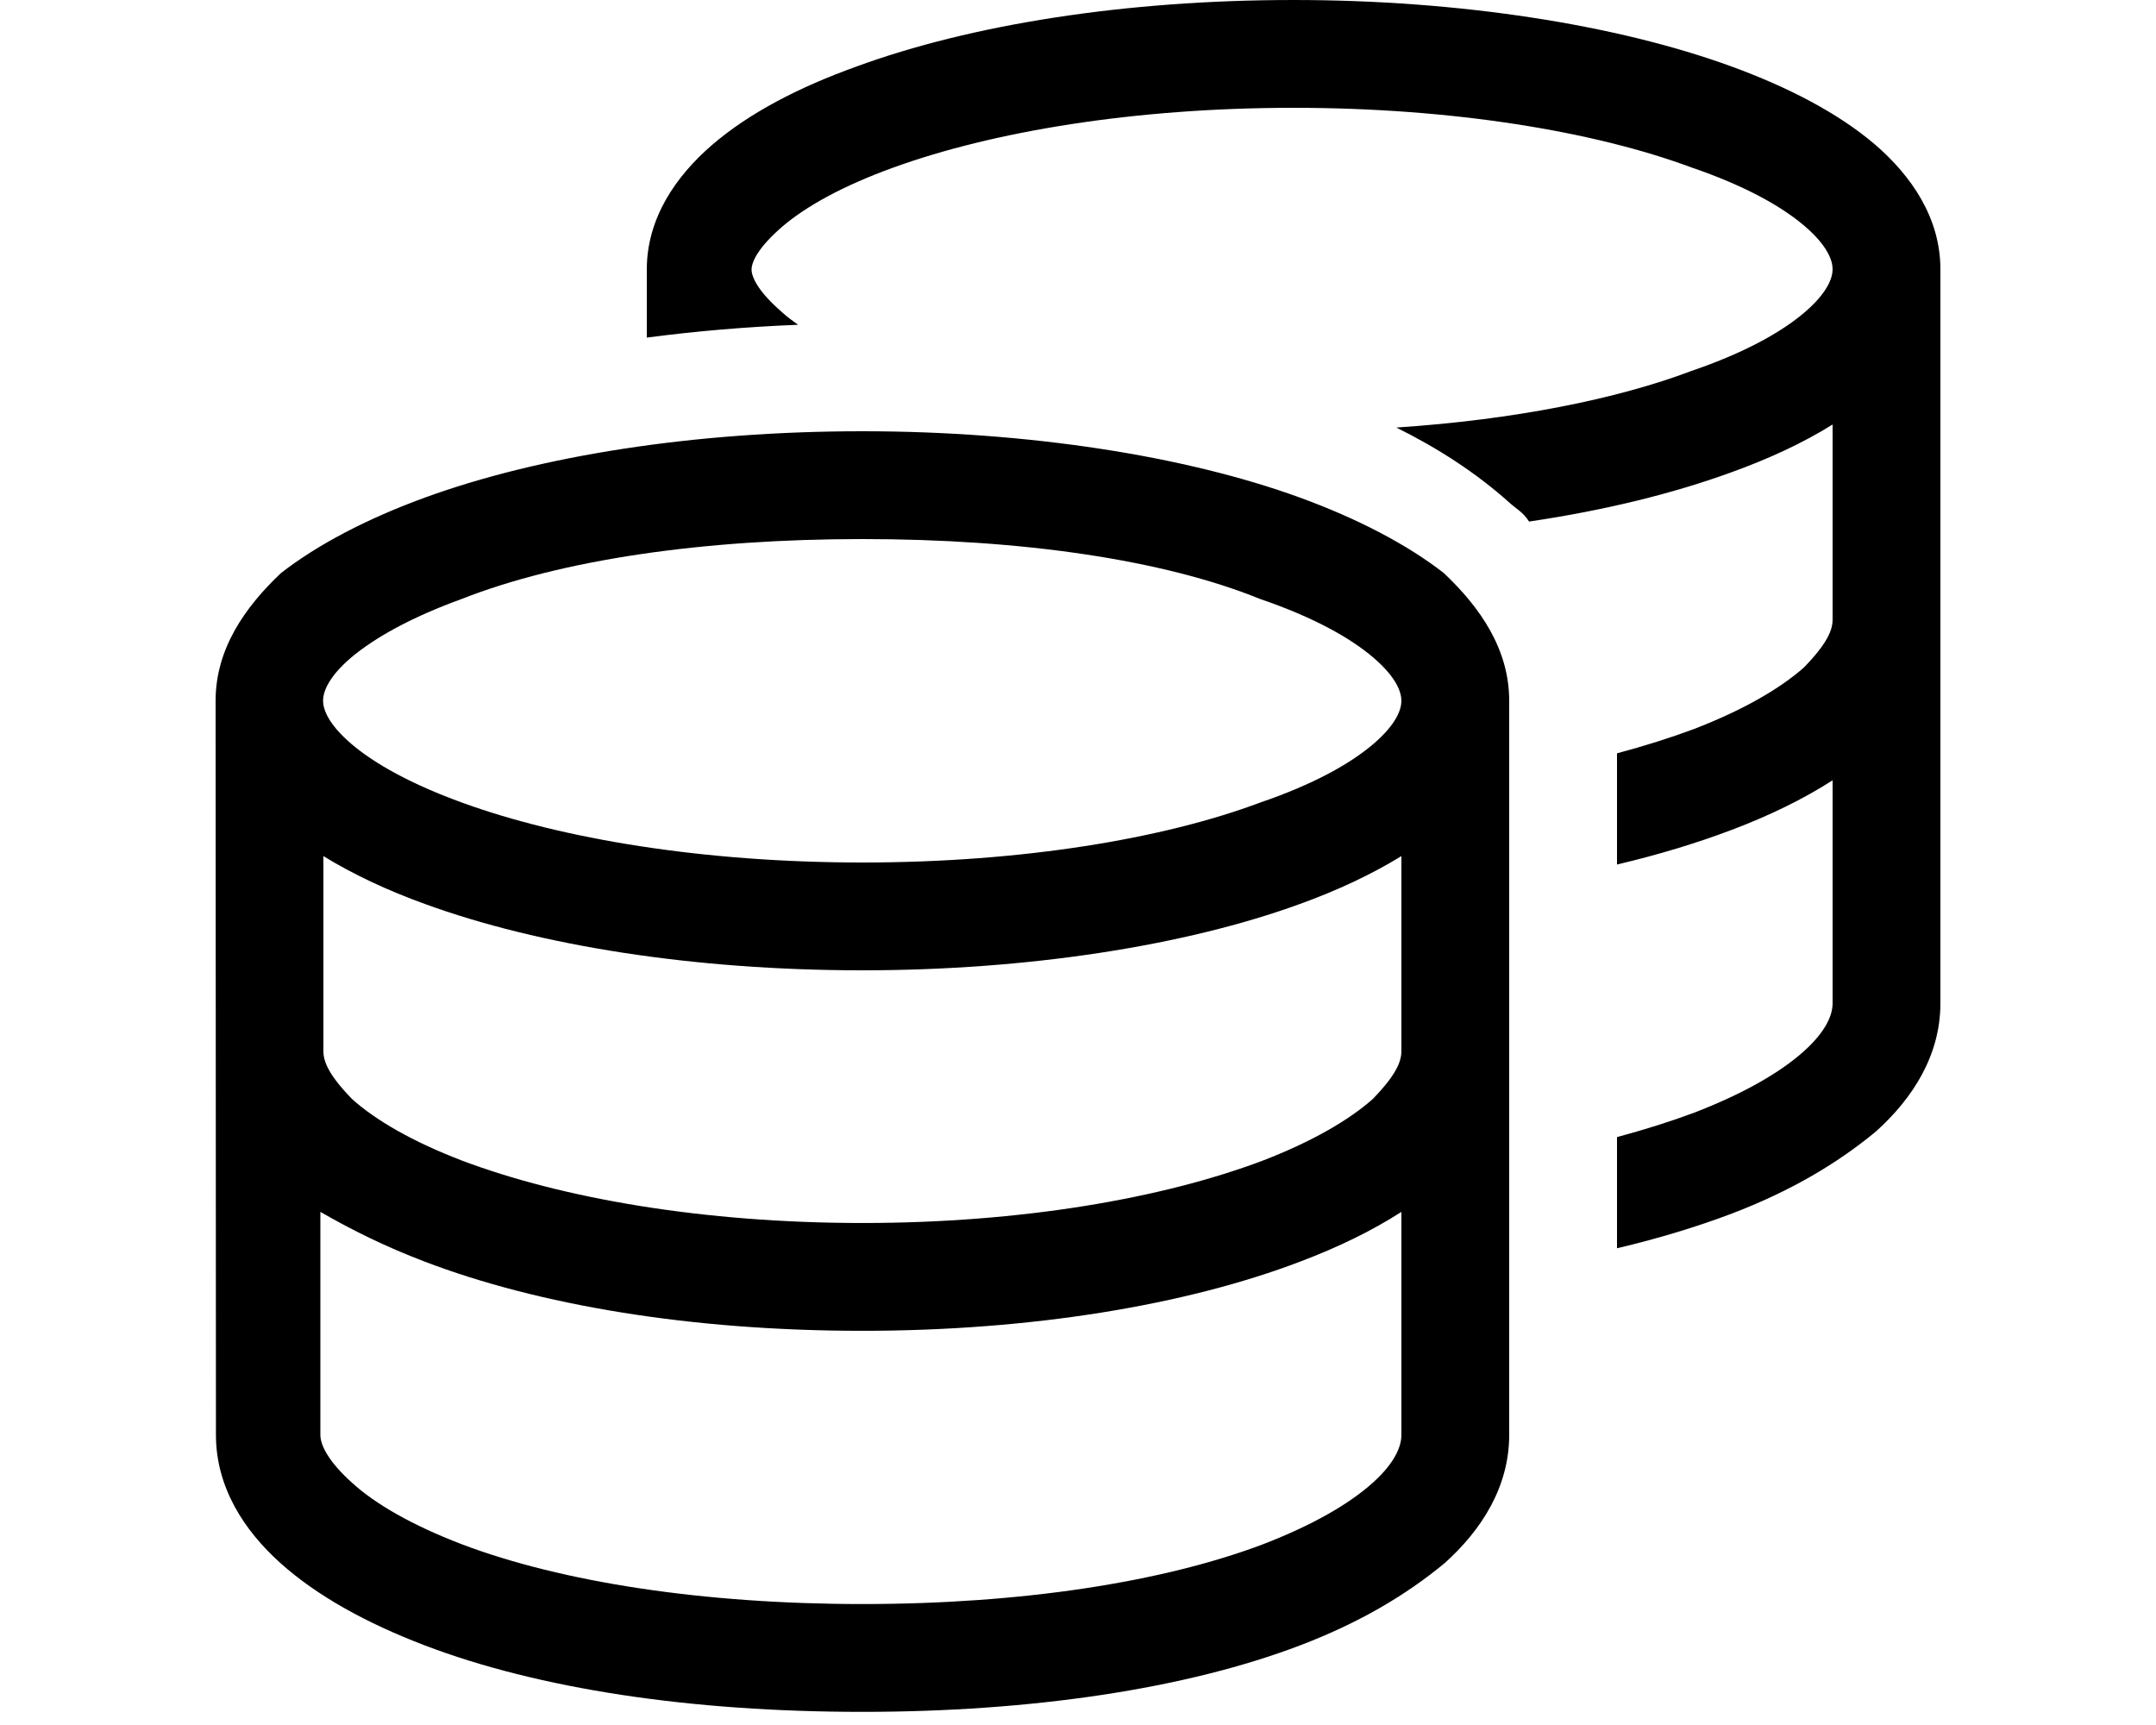
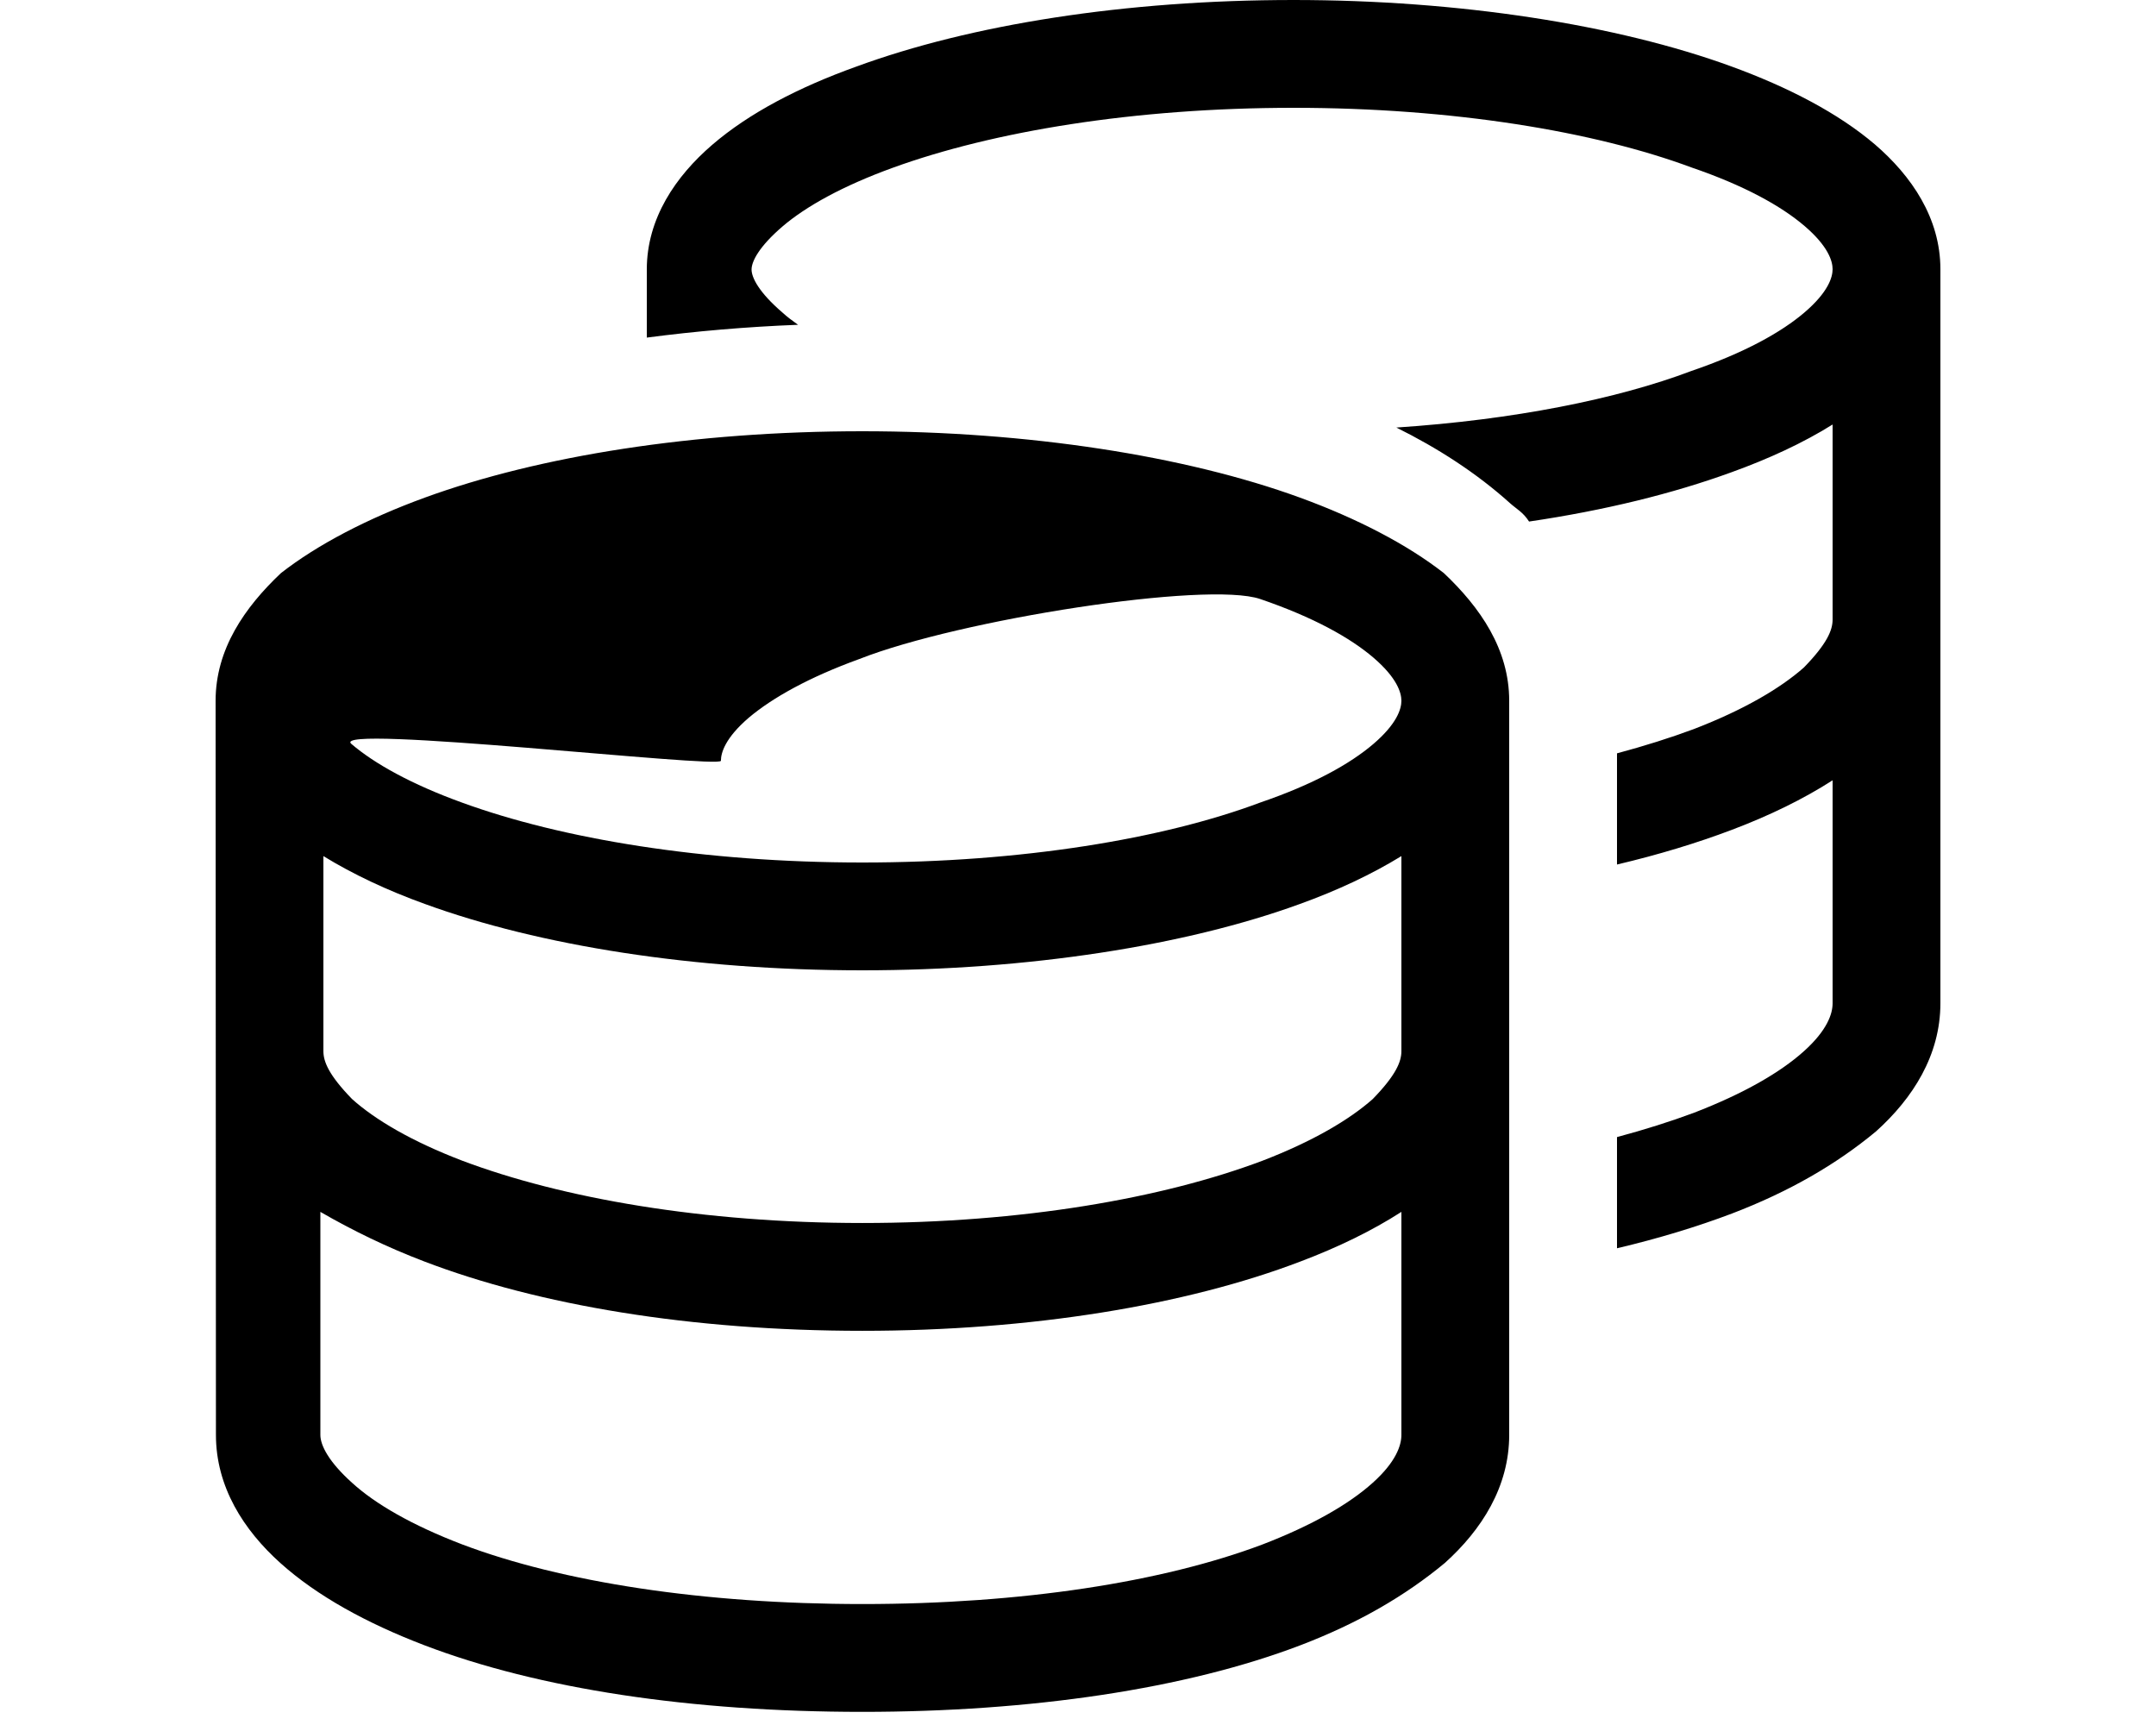
<svg xmlns="http://www.w3.org/2000/svg" version="1.1" id="レイヤー_1" x="0px" y="0px" viewBox="0 0 640 512" style="enable-background:new 0 0 640 512;" xml:space="preserve">
-   <path d="M232.3,92.8c1.3,1.2,2.9,2.4,4.6,3.6c-15.4,0.6-30.4,1.9-44.9,3.8V80c0-15.2,8.6-27.7,19.4-37c10.9-9.4,25.7-17.1,42.7-23.2  C288.1,7.3,334,0,384,0c49.1,0,95.9,7.3,129.9,19.7c17,6.2,31.8,13.9,42.7,23.2c10.8,9.3,19.4,21.8,19.4,37v104l0,0v113.9  c0,15.4-8.2,28.2-19.1,38c-11.8,9.8-25.8,17.9-42.8,24.4c-10.3,3.9-21.8,7.4-34.1,10.3v-33c8.2-2.2,15.8-4.6,22.8-7.2  c14.8-5.7,25.7-12,32.7-18.3c6.9-6.2,8.5-11.1,8.5-14.2v-66.2c-8.7,5.6-18.8,10.5-29.9,14.7c-10.3,3.9-21.8,7.4-34.1,10.3v-33  c8.2-2.2,15.8-4.6,22.8-7.2c14.8-5.7,25.7-12.1,32.7-18.3c6.9-7.1,8.5-11.1,8.5-14.2v-57.9c-8.8,5.5-19,10.2-30.1,14.2  c-17.3,6.3-37.6,11.3-60,14.6c-1.8-2.8-3.7-3.7-5.6-5.4c-10.1-9.1-21.7-16.5-33.8-22.5c34.7-2.3,65.4-8.4,87.6-16.8  c15.8-5.4,26.7-11.5,33.6-17.4c7-6,8.3-10.4,8.3-12.8s-1.3-6.8-8.3-12.8c-6.9-5.9-17.8-12-33.6-17.4C473.3,39,431.2,32,384,32  s-89.3,7-119,17.8c-14.9,5.4-25.8,11.5-32.7,17.4c-7,6-9.2,10.4-9.2,12.8S225.3,86.8,232.3,92.8L232.3,92.8z M64,208  c0-15.3,8.6-27.7,19.4-37.9c10.9-8.5,25.7-16.2,42.7-22.4C160.1,135.3,206,128,256,128c49.1,0,95.9,7.3,129.9,19.7  c17,6.2,31.8,13.9,42.7,22.4c10.8,10.2,19.4,22.6,19.4,37.9v217.9c0,15.4-8.2,28.2-19.1,38c-11.8,9.8-25.8,17.9-42.8,24.4  c-34,13-80.1,19.8-130.1,19.8c-50.9,0-96.1-6.8-130.1-19.8c-17-6.5-31.8-14.6-42.7-24.4c-10.9-9.8-19.1-22.6-19.1-38L64,208z   M104.3,220.8c6.9,5.9,17.9,12,32.8,17.4C166.7,249,208.8,256,256,256s89.3-7,118.1-17.8c15.8-5.4,26.7-11.5,33.6-17.4  c7-6,8.3-10.4,8.3-12.8s-1.3-6.8-8.3-12.8c-6.9-5.9-17.8-12-33.6-17.4C345.3,166.1,303.2,160,256,160s-89.3,6.1-119,17.8  c-14.9,5.4-25.8,11.5-32.8,17.4c-7,6-8.3,10.4-8.3,12.8S97.3,214.8,104.3,220.8L104.3,220.8z M385.9,268.3  c-34,12.4-80.8,19.7-129.9,19.7c-50,0-95.9-7.3-129.9-19.7c-11.1-4-21.3-8.8-30.1-14.2V312c0,3.1,1.6,7.1,8.5,14.2  c6.9,6.2,17.8,12.6,32.7,18.3C166.9,355.7,208.8,363,256,363s89.1-7.3,118.8-18.5c14.8-5.7,25.7-12.1,32.7-18.3  c6.9-7.1,8.5-11.1,8.5-14.2v-57.9C407.2,259.5,397,264.3,385.9,268.3z M104.5,440.1c6.9,6.3,17.8,12.6,32.7,18.3  c29.6,11.2,71.6,17.7,118.8,17.7s89.1-6.5,118.8-17.7c14.8-5.7,25.7-12,32.7-18.3c6.9-6.2,8.5-11.1,8.5-14.2v-66.2  c-8.7,5.6-18.8,10.5-29.9,14.7c-34,13-80.1,20.6-130.1,20.6c-50.9,0-96.1-7.6-130.1-20.6c-11-4.2-21.1-9.1-30.8-14.7v66.2  C95.1,429,97.6,433.9,104.5,440.1L104.5,440.1z" />
+   <path d="M232.3,92.8c1.3,1.2,2.9,2.4,4.6,3.6c-15.4,0.6-30.4,1.9-44.9,3.8V80c0-15.2,8.6-27.7,19.4-37c10.9-9.4,25.7-17.1,42.7-23.2  C288.1,7.3,334,0,384,0c49.1,0,95.9,7.3,129.9,19.7c17,6.2,31.8,13.9,42.7,23.2c10.8,9.3,19.4,21.8,19.4,37v104l0,0v113.9  c0,15.4-8.2,28.2-19.1,38c-11.8,9.8-25.8,17.9-42.8,24.4c-10.3,3.9-21.8,7.4-34.1,10.3v-33c8.2-2.2,15.8-4.6,22.8-7.2  c14.8-5.7,25.7-12,32.7-18.3c6.9-6.2,8.5-11.1,8.5-14.2v-66.2c-8.7,5.6-18.8,10.5-29.9,14.7c-10.3,3.9-21.8,7.4-34.1,10.3v-33  c8.2-2.2,15.8-4.6,22.8-7.2c14.8-5.7,25.7-12.1,32.7-18.3c6.9-7.1,8.5-11.1,8.5-14.2v-57.9c-8.8,5.5-19,10.2-30.1,14.2  c-17.3,6.3-37.6,11.3-60,14.6c-1.8-2.8-3.7-3.7-5.6-5.4c-10.1-9.1-21.7-16.5-33.8-22.5c34.7-2.3,65.4-8.4,87.6-16.8  c15.8-5.4,26.7-11.5,33.6-17.4c7-6,8.3-10.4,8.3-12.8s-1.3-6.8-8.3-12.8c-6.9-5.9-17.8-12-33.6-17.4C473.3,39,431.2,32,384,32  s-89.3,7-119,17.8c-14.9,5.4-25.8,11.5-32.7,17.4c-7,6-9.2,10.4-9.2,12.8S225.3,86.8,232.3,92.8L232.3,92.8z M64,208  c0-15.3,8.6-27.7,19.4-37.9c10.9-8.5,25.7-16.2,42.7-22.4C160.1,135.3,206,128,256,128c49.1,0,95.9,7.3,129.9,19.7  c17,6.2,31.8,13.9,42.7,22.4c10.8,10.2,19.4,22.6,19.4,37.9v217.9c0,15.4-8.2,28.2-19.1,38c-11.8,9.8-25.8,17.9-42.8,24.4  c-34,13-80.1,19.8-130.1,19.8c-50.9,0-96.1-6.8-130.1-19.8c-17-6.5-31.8-14.6-42.7-24.4c-10.9-9.8-19.1-22.6-19.1-38L64,208z   M104.3,220.8c6.9,5.9,17.9,12,32.8,17.4C166.7,249,208.8,256,256,256s89.3-7,118.1-17.8c15.8-5.4,26.7-11.5,33.6-17.4  c7-6,8.3-10.4,8.3-12.8s-1.3-6.8-8.3-12.8c-6.9-5.9-17.8-12-33.6-17.4s-89.3,6.1-119,17.8  c-14.9,5.4-25.8,11.5-32.8,17.4c-7,6-8.3,10.4-8.3,12.8S97.3,214.8,104.3,220.8L104.3,220.8z M385.9,268.3  c-34,12.4-80.8,19.7-129.9,19.7c-50,0-95.9-7.3-129.9-19.7c-11.1-4-21.3-8.8-30.1-14.2V312c0,3.1,1.6,7.1,8.5,14.2  c6.9,6.2,17.8,12.6,32.7,18.3C166.9,355.7,208.8,363,256,363s89.1-7.3,118.8-18.5c14.8-5.7,25.7-12.1,32.7-18.3  c6.9-7.1,8.5-11.1,8.5-14.2v-57.9C407.2,259.5,397,264.3,385.9,268.3z M104.5,440.1c6.9,6.3,17.8,12.6,32.7,18.3  c29.6,11.2,71.6,17.7,118.8,17.7s89.1-6.5,118.8-17.7c14.8-5.7,25.7-12,32.7-18.3c6.9-6.2,8.5-11.1,8.5-14.2v-66.2  c-8.7,5.6-18.8,10.5-29.9,14.7c-34,13-80.1,20.6-130.1,20.6c-50.9,0-96.1-7.6-130.1-20.6c-11-4.2-21.1-9.1-30.8-14.7v66.2  C95.1,429,97.6,433.9,104.5,440.1L104.5,440.1z" />
</svg>